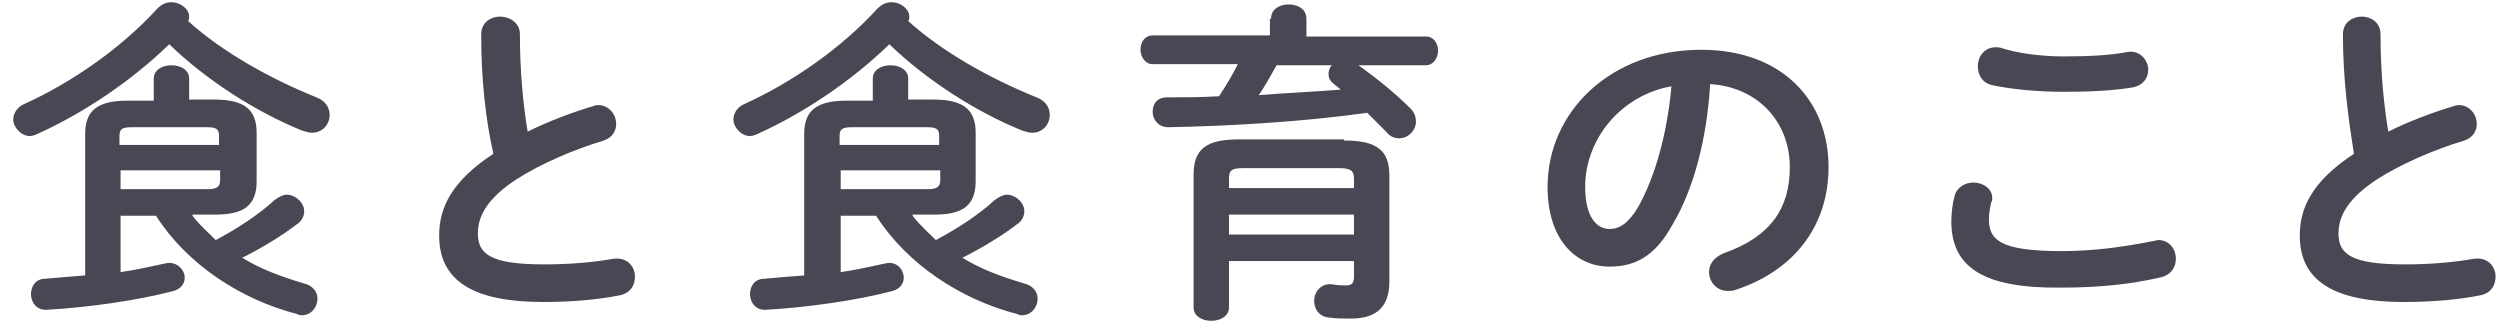
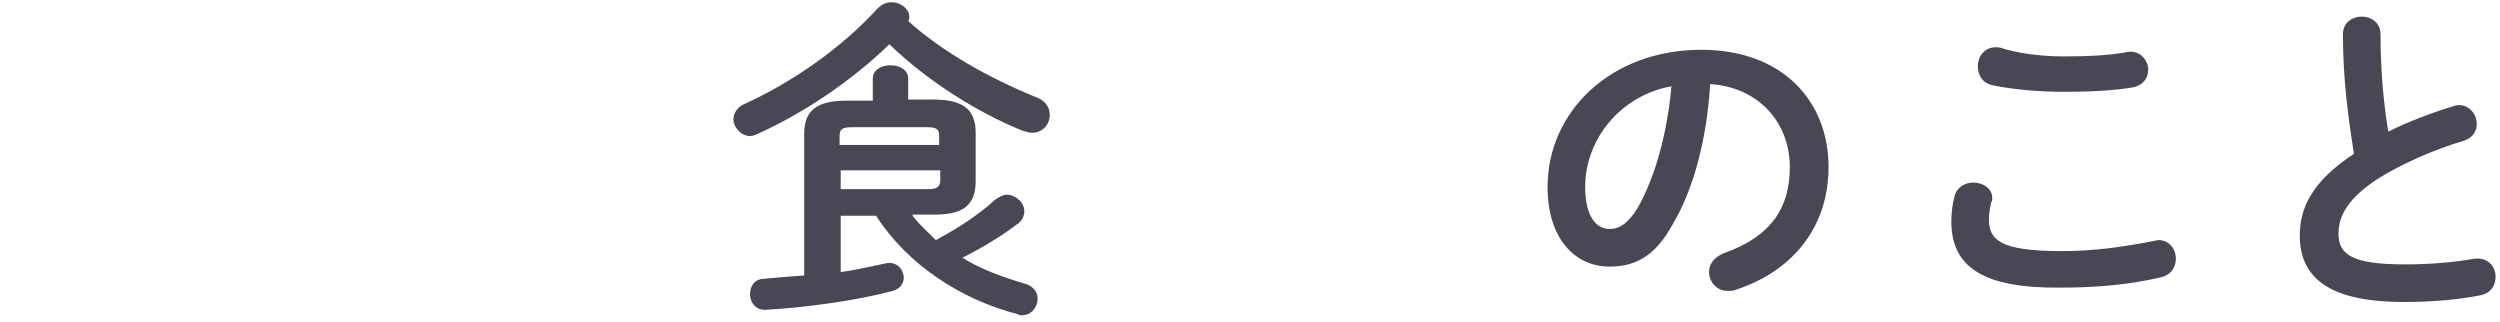
<svg xmlns="http://www.w3.org/2000/svg" version="1.1" id="レイヤー_1" x="0px" y="0px" width="226px" height="29.1px" viewBox="0 0 226 29.1" style="enable-background:new 0 0 226 29.1;" xml:space="preserve">
  <style type="text/css">
	.st0{fill:#484854;}
</style>
  <g>
-     <path class="st0" d="M28.6,8.8c0.8,0.3,1.2,0.9,1.2,1.6c0,0.8-0.6,1.6-1.6,1.6c-0.3,0-0.6-0.1-0.9-0.2c-4.2-1.7-8.7-4.6-12-7.8   c-3.4,3.3-7.7,6.2-11.9,8.1c-0.2,0.1-0.5,0.2-0.7,0.2c-0.8,0-1.5-0.8-1.5-1.5c0-0.5,0.3-1.1,1-1.4c4.4-2,8.8-5.1,12-8.6   c0.4-0.4,0.8-0.6,1.3-0.6c0.8,0,1.6,0.6,1.6,1.3c0,0.1,0,0.3-0.1,0.4C20.1,4.7,24.4,7.1,28.6,8.8z M17.4,19.5   c0.6,0.8,1.4,1.5,2.1,2.2c1.9-1,3.9-2.3,5.3-3.6c0.4-0.3,0.8-0.5,1.1-0.5c0.8,0,1.6,0.7,1.6,1.5c0,0.4-0.2,0.9-0.7,1.2   c-1.3,1-3.1,2.1-4.9,3c1.6,1,3.5,1.7,5.5,2.3c0.9,0.2,1.3,0.8,1.3,1.4c0,0.8-0.6,1.5-1.4,1.5c-0.1,0-0.3,0-0.4-0.1   c-5.1-1.3-10-4.5-12.8-8.9h-3.2v5.1c1.4-0.2,2.7-0.5,4.1-0.8c1-0.2,1.7,0.6,1.7,1.3c0,0.5-0.3,1-1,1.2c-3.4,0.9-7.9,1.5-11.4,1.7   c-1,0.1-1.5-0.7-1.5-1.4c0-0.7,0.4-1.4,1.3-1.4c1-0.1,2.3-0.2,3.6-0.3V12.1c0-2,1-3,3.8-3h2.4V7.1c0-0.8,0.8-1.2,1.6-1.2   c0.8,0,1.6,0.4,1.6,1.2v1.9h2.3c2.8,0,3.8,1,3.8,3v4.4c0,2.5-1.6,3-3.8,3H17.4z M19.8,12.3c0-0.6-0.2-0.8-1.1-0.8h-6.8   c-0.9,0-1.1,0.2-1.1,0.8v0.8h9V12.3z M18.8,17.1c0.6,0,1.1-0.1,1.1-0.8v-0.9h-9v1.7H18.8z" />
-     <path class="st0" d="M43.5,3.1c0-1.1,0.9-1.6,1.7-1.6S47,2,47,3.1c0,3.4,0.3,6.4,0.7,8.8c1.8-0.9,3.9-1.7,5.9-2.3   c0.2-0.1,0.4-0.1,0.5-0.1c0.9,0,1.6,0.8,1.6,1.7c0,0.6-0.3,1.2-1.1,1.5c-2.7,0.8-5.7,2.1-7.9,3.5c-2.6,1.7-3.5,3.3-3.5,4.9   c0,1.9,1.2,2.8,6,2.8c2.4,0,4.5-0.2,6.2-0.5c1.3-0.2,2,0.7,2,1.6c0,0.8-0.4,1.5-1.4,1.7c-2,0.4-4.4,0.6-6.9,0.6   c-6.3,0-9.4-1.9-9.4-6c0-2.5,1.1-4.9,4.9-7.4C43.9,10.8,43.5,7.2,43.5,3.1z" />
    <path class="st0" d="M93.7,8.8c0.8,0.3,1.2,0.9,1.2,1.6c0,0.8-0.6,1.6-1.6,1.6c-0.3,0-0.6-0.1-0.9-0.2c-4.2-1.7-8.7-4.6-12-7.8   c-3.4,3.3-7.7,6.2-11.9,8.1c-0.2,0.1-0.5,0.2-0.7,0.2c-0.8,0-1.5-0.8-1.5-1.5c0-0.5,0.3-1.1,1-1.4c4.4-2,8.8-5.1,12-8.6   c0.4-0.4,0.8-0.6,1.3-0.6c0.8,0,1.6,0.6,1.6,1.3c0,0.1,0,0.3-0.1,0.4C85.2,4.7,89.5,7.1,93.7,8.8z M82.5,19.5   c0.6,0.8,1.4,1.5,2.1,2.2c1.9-1,3.9-2.3,5.3-3.6c0.4-0.3,0.8-0.5,1.1-0.5c0.8,0,1.6,0.7,1.6,1.5c0,0.4-0.2,0.9-0.7,1.2   c-1.3,1-3.1,2.1-4.9,3c1.6,1,3.5,1.7,5.5,2.3c0.9,0.2,1.3,0.8,1.3,1.4c0,0.8-0.6,1.5-1.4,1.5c-0.1,0-0.3,0-0.4-0.1   c-5.1-1.3-10-4.5-12.8-8.9H76v5.1c1.4-0.2,2.7-0.5,4.1-0.8c1-0.2,1.6,0.6,1.6,1.3c0,0.5-0.3,1-1,1.2c-3.4,0.9-7.9,1.5-11.4,1.7   c-1,0.1-1.5-0.7-1.5-1.4c0-0.7,0.4-1.4,1.3-1.4c1-0.1,2.3-0.2,3.6-0.3V12.1c0-2,1-3,3.8-3h2.4V7.1c0-0.8,0.8-1.2,1.6-1.2   c0.8,0,1.6,0.4,1.6,1.2v1.9h2.3c2.8,0,3.8,1,3.8,3v4.4c0,2.5-1.6,3-3.8,3H82.5z M84.9,12.3c0-0.6-0.2-0.8-1.1-0.8h-6.8   c-0.9,0-1.1,0.2-1.1,0.8v0.8h9V12.3z M83.9,17.1c0.6,0,1.1-0.1,1.1-0.8v-0.9h-9v1.7H83.9z" />
-     <path class="st0" d="M114.9,1.7c0-0.9,0.8-1.3,1.6-1.3c0.8,0,1.6,0.4,1.6,1.3v1.6h10.8c0.7,0,1.1,0.6,1.1,1.3   c0,0.6-0.4,1.3-1.1,1.3h-6.1c1.7,1.2,3.4,2.6,4.7,3.9c0.4,0.4,0.5,0.8,0.5,1.2c0,0.8-0.7,1.5-1.5,1.5c-0.4,0-0.8-0.1-1.2-0.6   c-0.5-0.5-1.1-1.1-1.7-1.7c-5.8,0.8-12.3,1.2-18,1.3c-0.9,0-1.4-0.7-1.4-1.4c0-0.7,0.4-1.3,1.3-1.3c1.5,0,3.1,0,4.7-0.1   c0.6-0.9,1.2-1.9,1.7-2.9h-7.7c-0.7,0-1.1-0.7-1.1-1.3c0-0.7,0.4-1.3,1.1-1.3h10.6V1.7z M121.5,12.7c3,0,4.1,0.9,4.1,3.2v9.5   c0,2.3-1.1,3.4-3.5,3.4c-0.6,0-1.3,0-2-0.1c-0.9-0.1-1.3-0.8-1.3-1.5c0-0.8,0.6-1.6,1.6-1.5c0.5,0.1,1,0.1,1.3,0.1   c0.5,0,0.7-0.2,0.7-0.8v-1.4h-11.3v4.2c0,0.8-0.8,1.2-1.6,1.2c-0.8,0-1.6-0.4-1.6-1.2V15.8c0-2.3,1.1-3.2,4.1-3.2H121.5z    M112.4,15.2c-1.1,0-1.3,0.2-1.3,1V17h11.3v-0.8c0-0.7-0.2-1-1.3-1H112.4z M122.4,19.4h-11.3v1.8h11.3V19.4z M115.4,5.9   c-0.5,0.9-1,1.8-1.6,2.7c2.5-0.2,4.9-0.3,7.4-0.5c-0.2-0.2-0.4-0.3-0.6-0.5c-0.4-0.3-0.5-0.6-0.5-0.9c0-0.3,0.1-0.6,0.3-0.8H115.4z   " />
    <path class="st0" d="M139.9,16.9c0-6.8,5.7-12.4,13.9-12.4c7.3,0,11.5,4.6,11.5,10.6c0,5.4-3.2,9.4-8.4,11.1   c-0.2,0.1-0.5,0.1-0.7,0.1c-1,0-1.7-0.8-1.7-1.7c0-0.7,0.4-1.3,1.3-1.7c4.3-1.5,6-4.1,6-7.8c0-3.9-2.7-7.2-7.2-7.5   c-0.3,5-1.5,9.5-3.4,12.7c-1.6,2.9-3.4,3.8-5.7,3.8C142.4,24.1,139.9,21.6,139.9,16.9z M143.3,16.9c0,2.8,1.1,3.8,2.2,3.8   c0.9,0,1.7-0.5,2.6-2c1.5-2.7,2.6-6.5,3-10.9C146.6,8.6,143.3,12.5,143.3,16.9z" />
    <path class="st0" d="M176.4,20c0-0.7,0.1-1.6,0.3-2.3c0.2-0.8,1-1.2,1.7-1.2c0.8,0,1.7,0.5,1.7,1.4c0,0.1,0,0.3-0.1,0.4   c-0.1,0.5-0.2,1-0.2,1.5c0,1.9,1,2.9,6.6,2.9c2.9,0,5.7-0.4,8.2-0.9c0.2,0,0.3-0.1,0.5-0.1c1,0,1.6,0.8,1.6,1.7   c0,0.7-0.4,1.5-1.5,1.7c-2.6,0.6-5.5,0.9-8.8,0.9C179.2,26.1,176.4,24.1,176.4,20z M186.6,5.1c2.2,0,4.2-0.1,5.7-0.4   c1.2-0.2,1.9,0.8,1.9,1.6c0,0.7-0.4,1.4-1.4,1.6c-1.8,0.3-3.9,0.4-6.2,0.4c-2.3,0-4.6-0.2-6.5-0.6c-0.9-0.2-1.3-0.9-1.3-1.7   c0-1,0.7-1.9,2-1.7C182.3,4.8,184.4,5.1,186.6,5.1z" />
    <path class="st0" d="M211.8,3.1c0-1.1,0.9-1.6,1.7-1.6s1.7,0.5,1.7,1.6c0,3.4,0.3,6.4,0.7,8.8c1.8-0.9,3.9-1.7,5.9-2.3   c0.2-0.1,0.4-0.1,0.5-0.1c0.9,0,1.6,0.8,1.6,1.7c0,0.6-0.3,1.2-1.1,1.5c-2.7,0.8-5.7,2.1-7.9,3.5c-2.6,1.7-3.5,3.3-3.5,4.9   c0,1.9,1.2,2.8,6,2.8c2.4,0,4.5-0.2,6.2-0.5c1.3-0.2,2,0.7,2,1.6c0,0.8-0.4,1.5-1.4,1.7c-2,0.4-4.4,0.6-6.9,0.6   c-6.3,0-9.4-1.9-9.4-6c0-2.5,1.1-4.9,4.9-7.4C212.3,10.8,211.8,7.2,211.8,3.1z" />
  </g>
</svg>